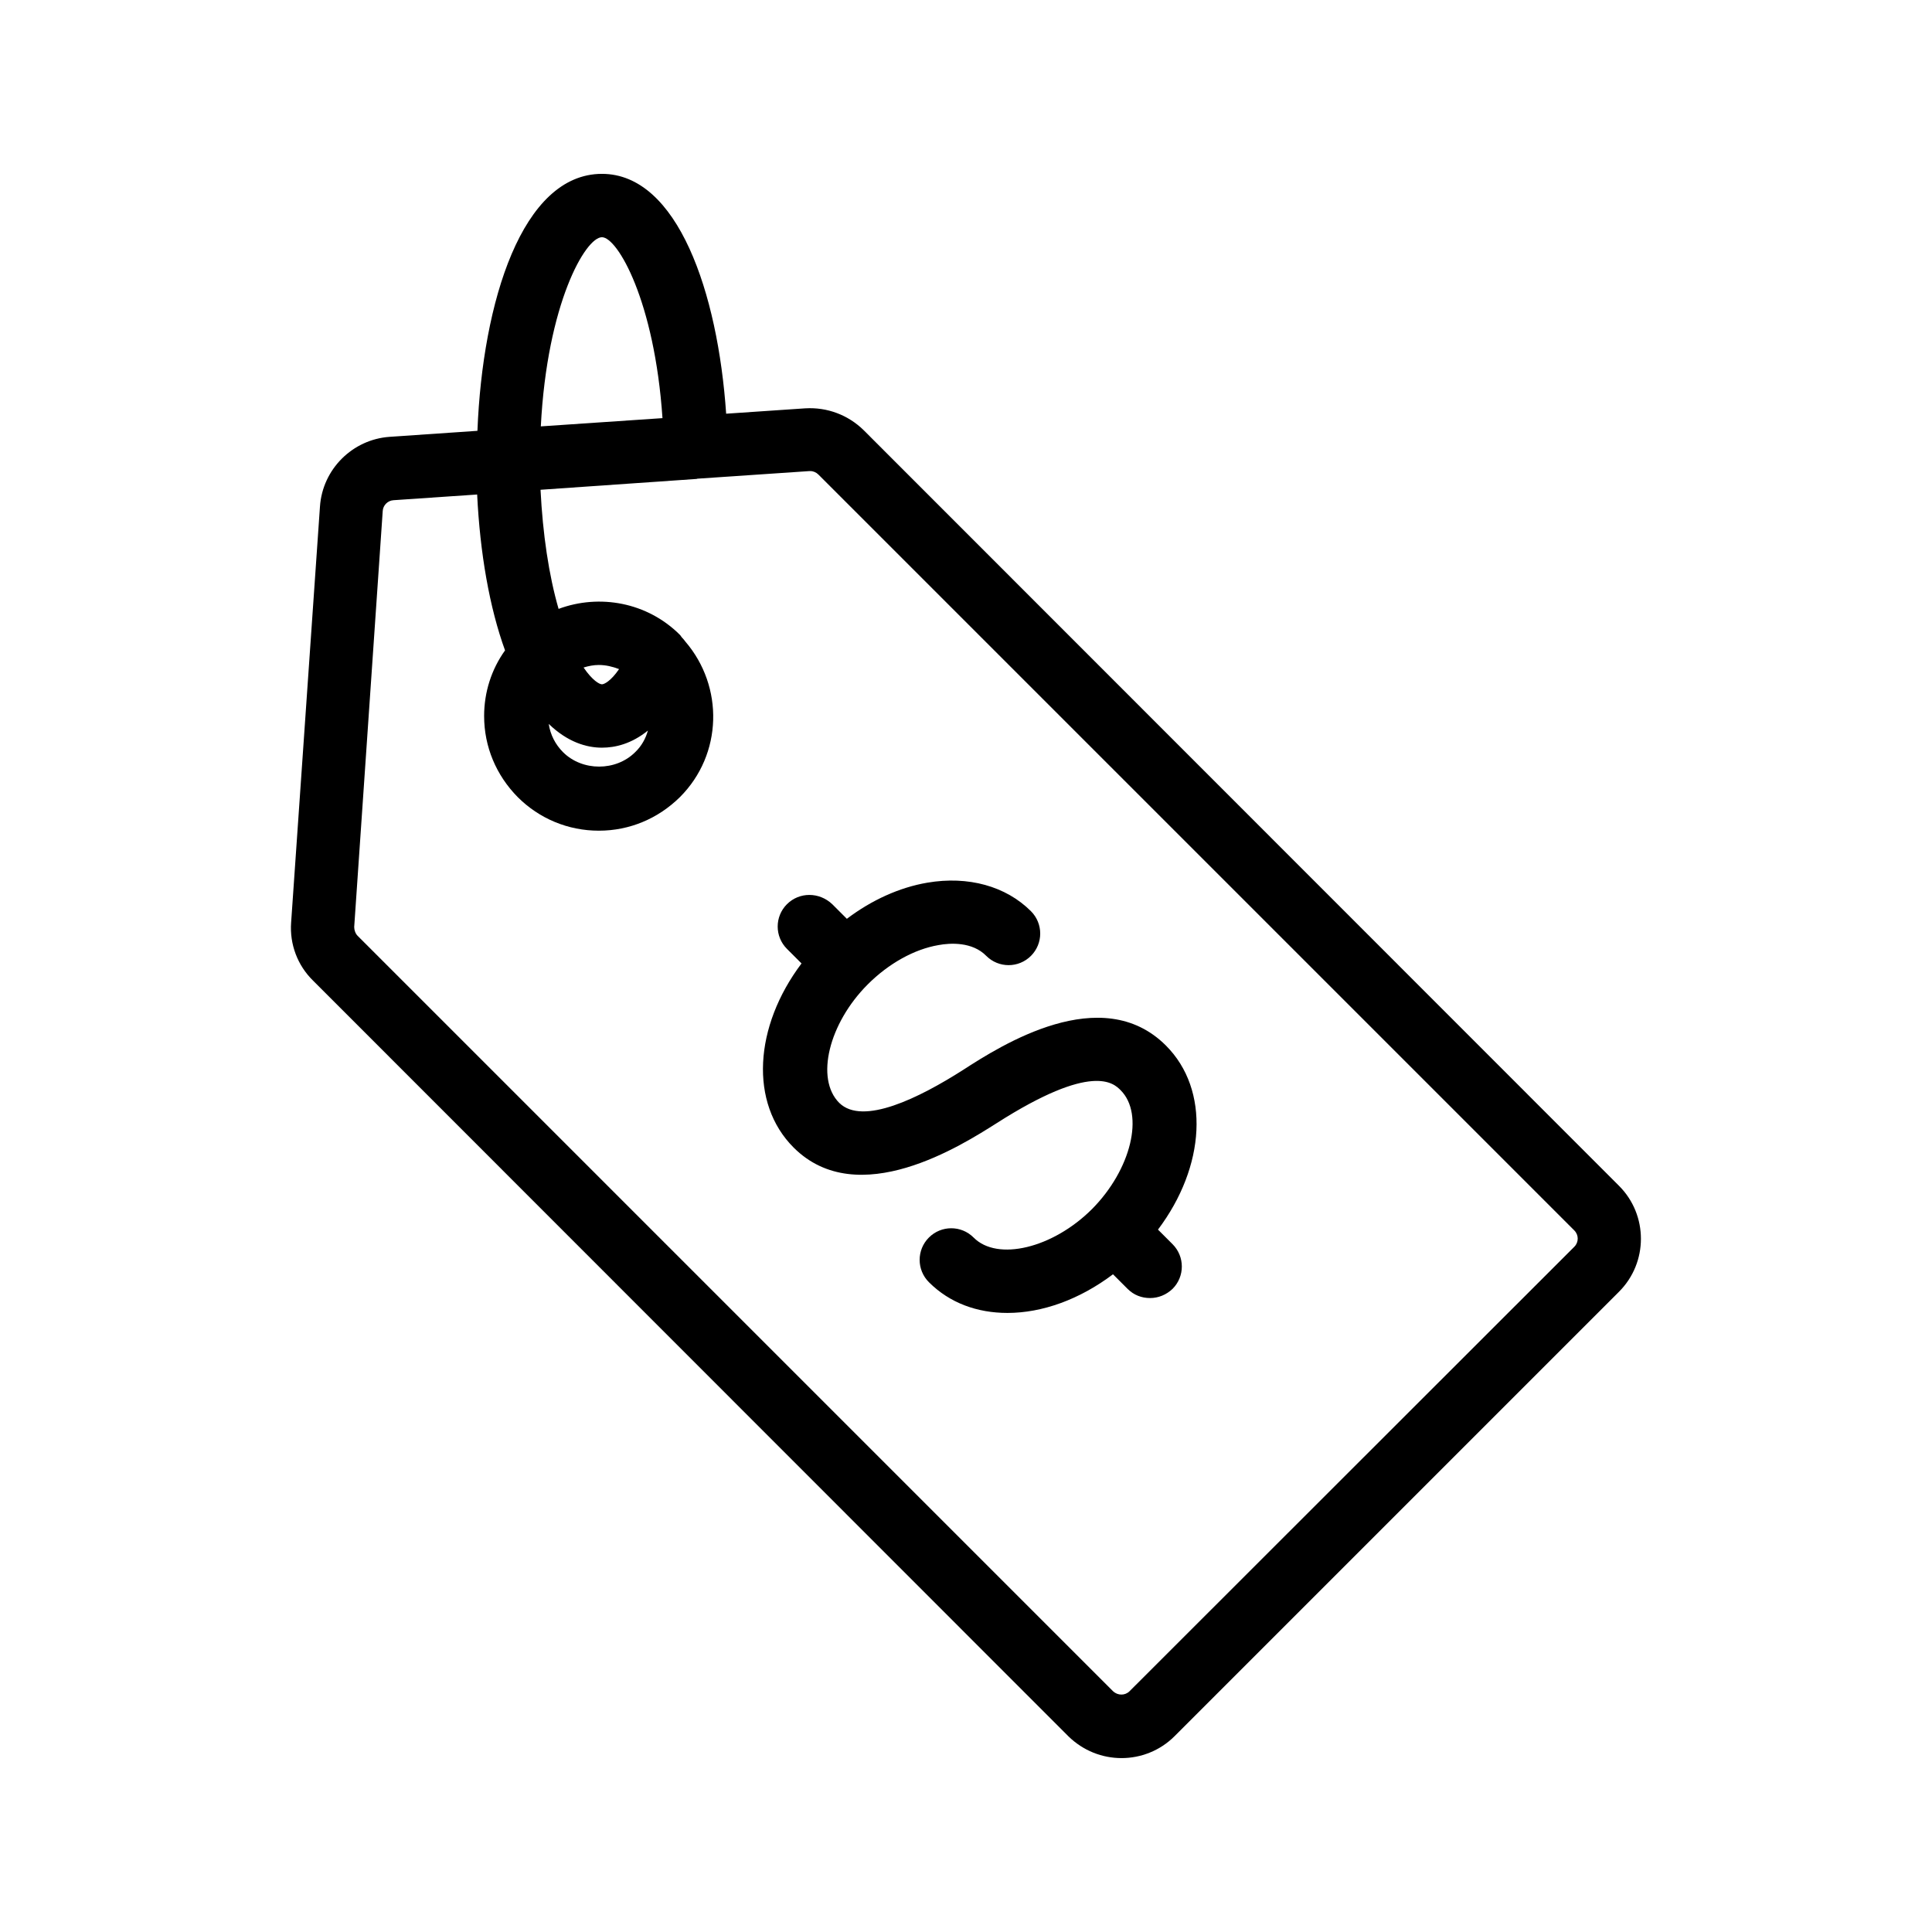
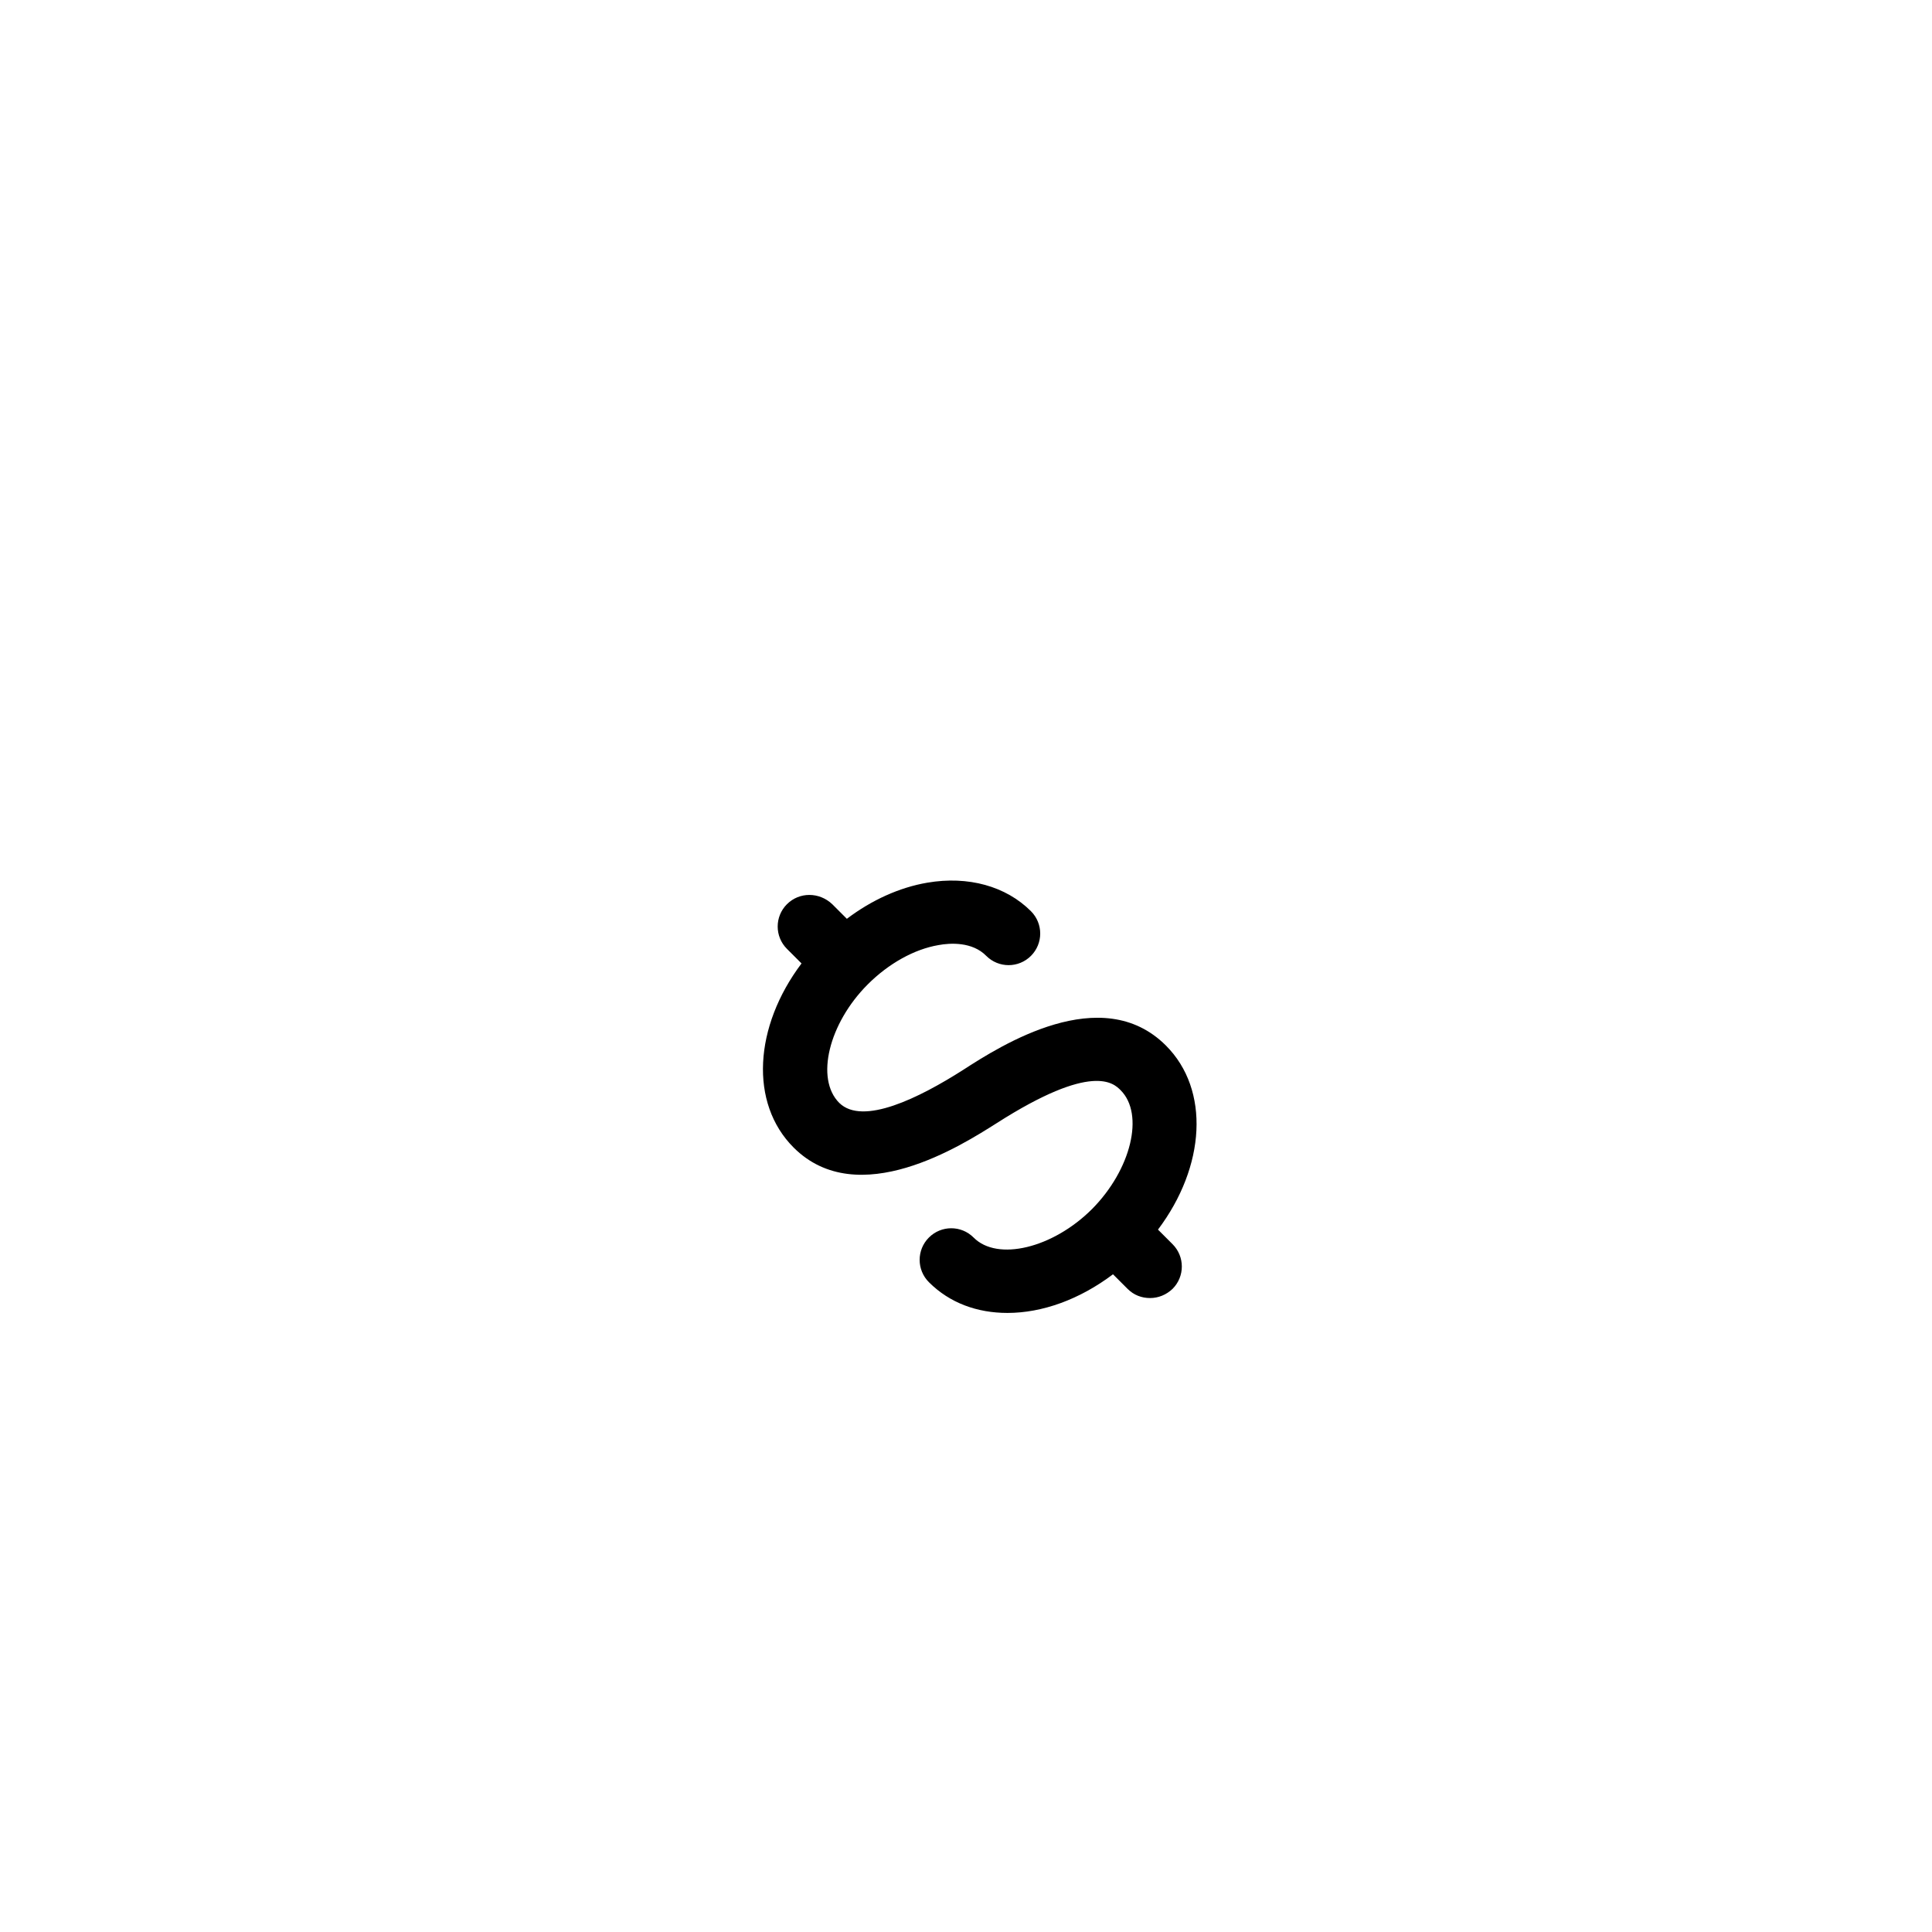
<svg xmlns="http://www.w3.org/2000/svg" fill="#000000" width="800px" height="800px" version="1.1" viewBox="144 144 512 512">
  <g>
-     <path d="m357.43 252.21-20.992 1.426c-2.184-32.074-12.848-63.562-32.914-63.562-21.16 0-31.656 33.922-33 68.098l-23.258 1.594c-9.824 0.672-17.801 8.566-18.473 18.473l-7.644 110.25c-0.418 5.711 1.68 11.336 5.793 15.367l200.18 200.27c3.949 3.859 8.988 5.789 14.109 5.789 5.039 0 10.16-1.93 14.023-5.793l117.81-117.81c7.727-7.727 7.727-20.32 0-28.047l-200.18-200.26c-4.113-4.031-9.656-6.129-15.449-5.793zm-53.906-45.344c4.113 0 13.938 16.879 16.039 47.945l-32.242 2.184c1.676-32.578 11.836-50.129 16.203-50.129zm12.176 130.74c-0.586 2.098-1.68 4.113-3.359 5.711-5.121 5.121-14.023 5.121-19.145 0-2.016-2.016-3.359-4.617-3.777-7.473 5.039 4.871 10.078 6.297 14.105 6.297 3.527 0 7.809-1.008 12.176-4.535zm-12.176-12.258c-0.672 0-2.519-1.008-4.871-4.449 1.344-0.418 2.688-0.672 4.031-0.672 1.848 0 3.609 0.418 5.375 1.09-2.184 3.191-3.949 4.031-4.535 4.031zm257.7 149.04-117.89 117.81c-1.176 1.176-3.106 1.176-4.367 0l-200.18-200.18c-0.586-0.586-0.922-1.512-0.922-2.352l7.559-110.25c0.082-1.512 1.344-2.769 2.856-2.856l22.168-1.512c0.754 15.535 3.273 29.977 7.391 41.312-3.609 5.039-5.543 11.082-5.543 17.383 0 8.145 3.191 15.703 8.902 21.496 5.711 5.711 13.352 8.902 21.496 8.902s15.703-3.191 21.496-8.902c11.336-11.336 11.672-29.305 1.426-41.227-0.25-0.336-0.504-0.672-0.84-1.008-0.25-0.25-0.336-0.504-0.586-0.754-8.648-8.648-21.328-10.914-32.16-6.887-2.602-8.984-4.199-19.902-4.785-31.57l41.145-2.856h0.168c0.082 0 0.168-0.082 0.25-0.082l29.727-2.016h0.168c0.84 0 1.594 0.336 2.184 0.922l200.34 200.34c1.176 1.176 1.176 3.106 0 4.281z" />
    <path d="m352.55 383.62c-3.273 3.273-3.273 8.566 0 11.84l3.863 3.863c-12.594 16.711-13.855 37.031-2.098 48.785 17.047 17.047 44.672-0.672 53.824-6.465 25.359-16.207 30.984-10.578 32.832-8.734 6.383 6.383 2.769 21.074-7.559 31.488-10.41 10.41-25.105 13.938-31.402 7.559-3.273-3.273-8.566-3.273-11.84 0-3.273 3.273-3.273 8.566 0 11.84 5.543 5.543 12.848 8.145 20.824 8.145 9.152 0 19.062-3.527 27.961-10.242l3.863 3.863c1.68 1.68 3.777 2.434 5.961 2.434s4.281-0.84 5.961-2.434c3.273-3.273 3.273-8.566 0-11.84l-3.863-3.863c12.594-16.711 13.855-37.031 2.098-48.785-17.047-17.047-43.746 0-53.738 6.465-11.586 7.391-26.617 14.863-32.832 8.734-6.383-6.383-2.769-21.074 7.559-31.402 5.543-5.543 12.344-9.32 18.727-10.41 3.106-0.586 8.984-0.922 12.68 2.856 3.273 3.273 8.566 3.273 11.84 0 3.273-3.273 3.273-8.566 0-11.84-6.633-6.633-16.625-9.406-27.457-7.559-7.391 1.258-14.777 4.617-21.328 9.574l-3.863-3.863c-3.445-3.281-8.734-3.281-12.012-0.008z" />
  </g>
</svg>